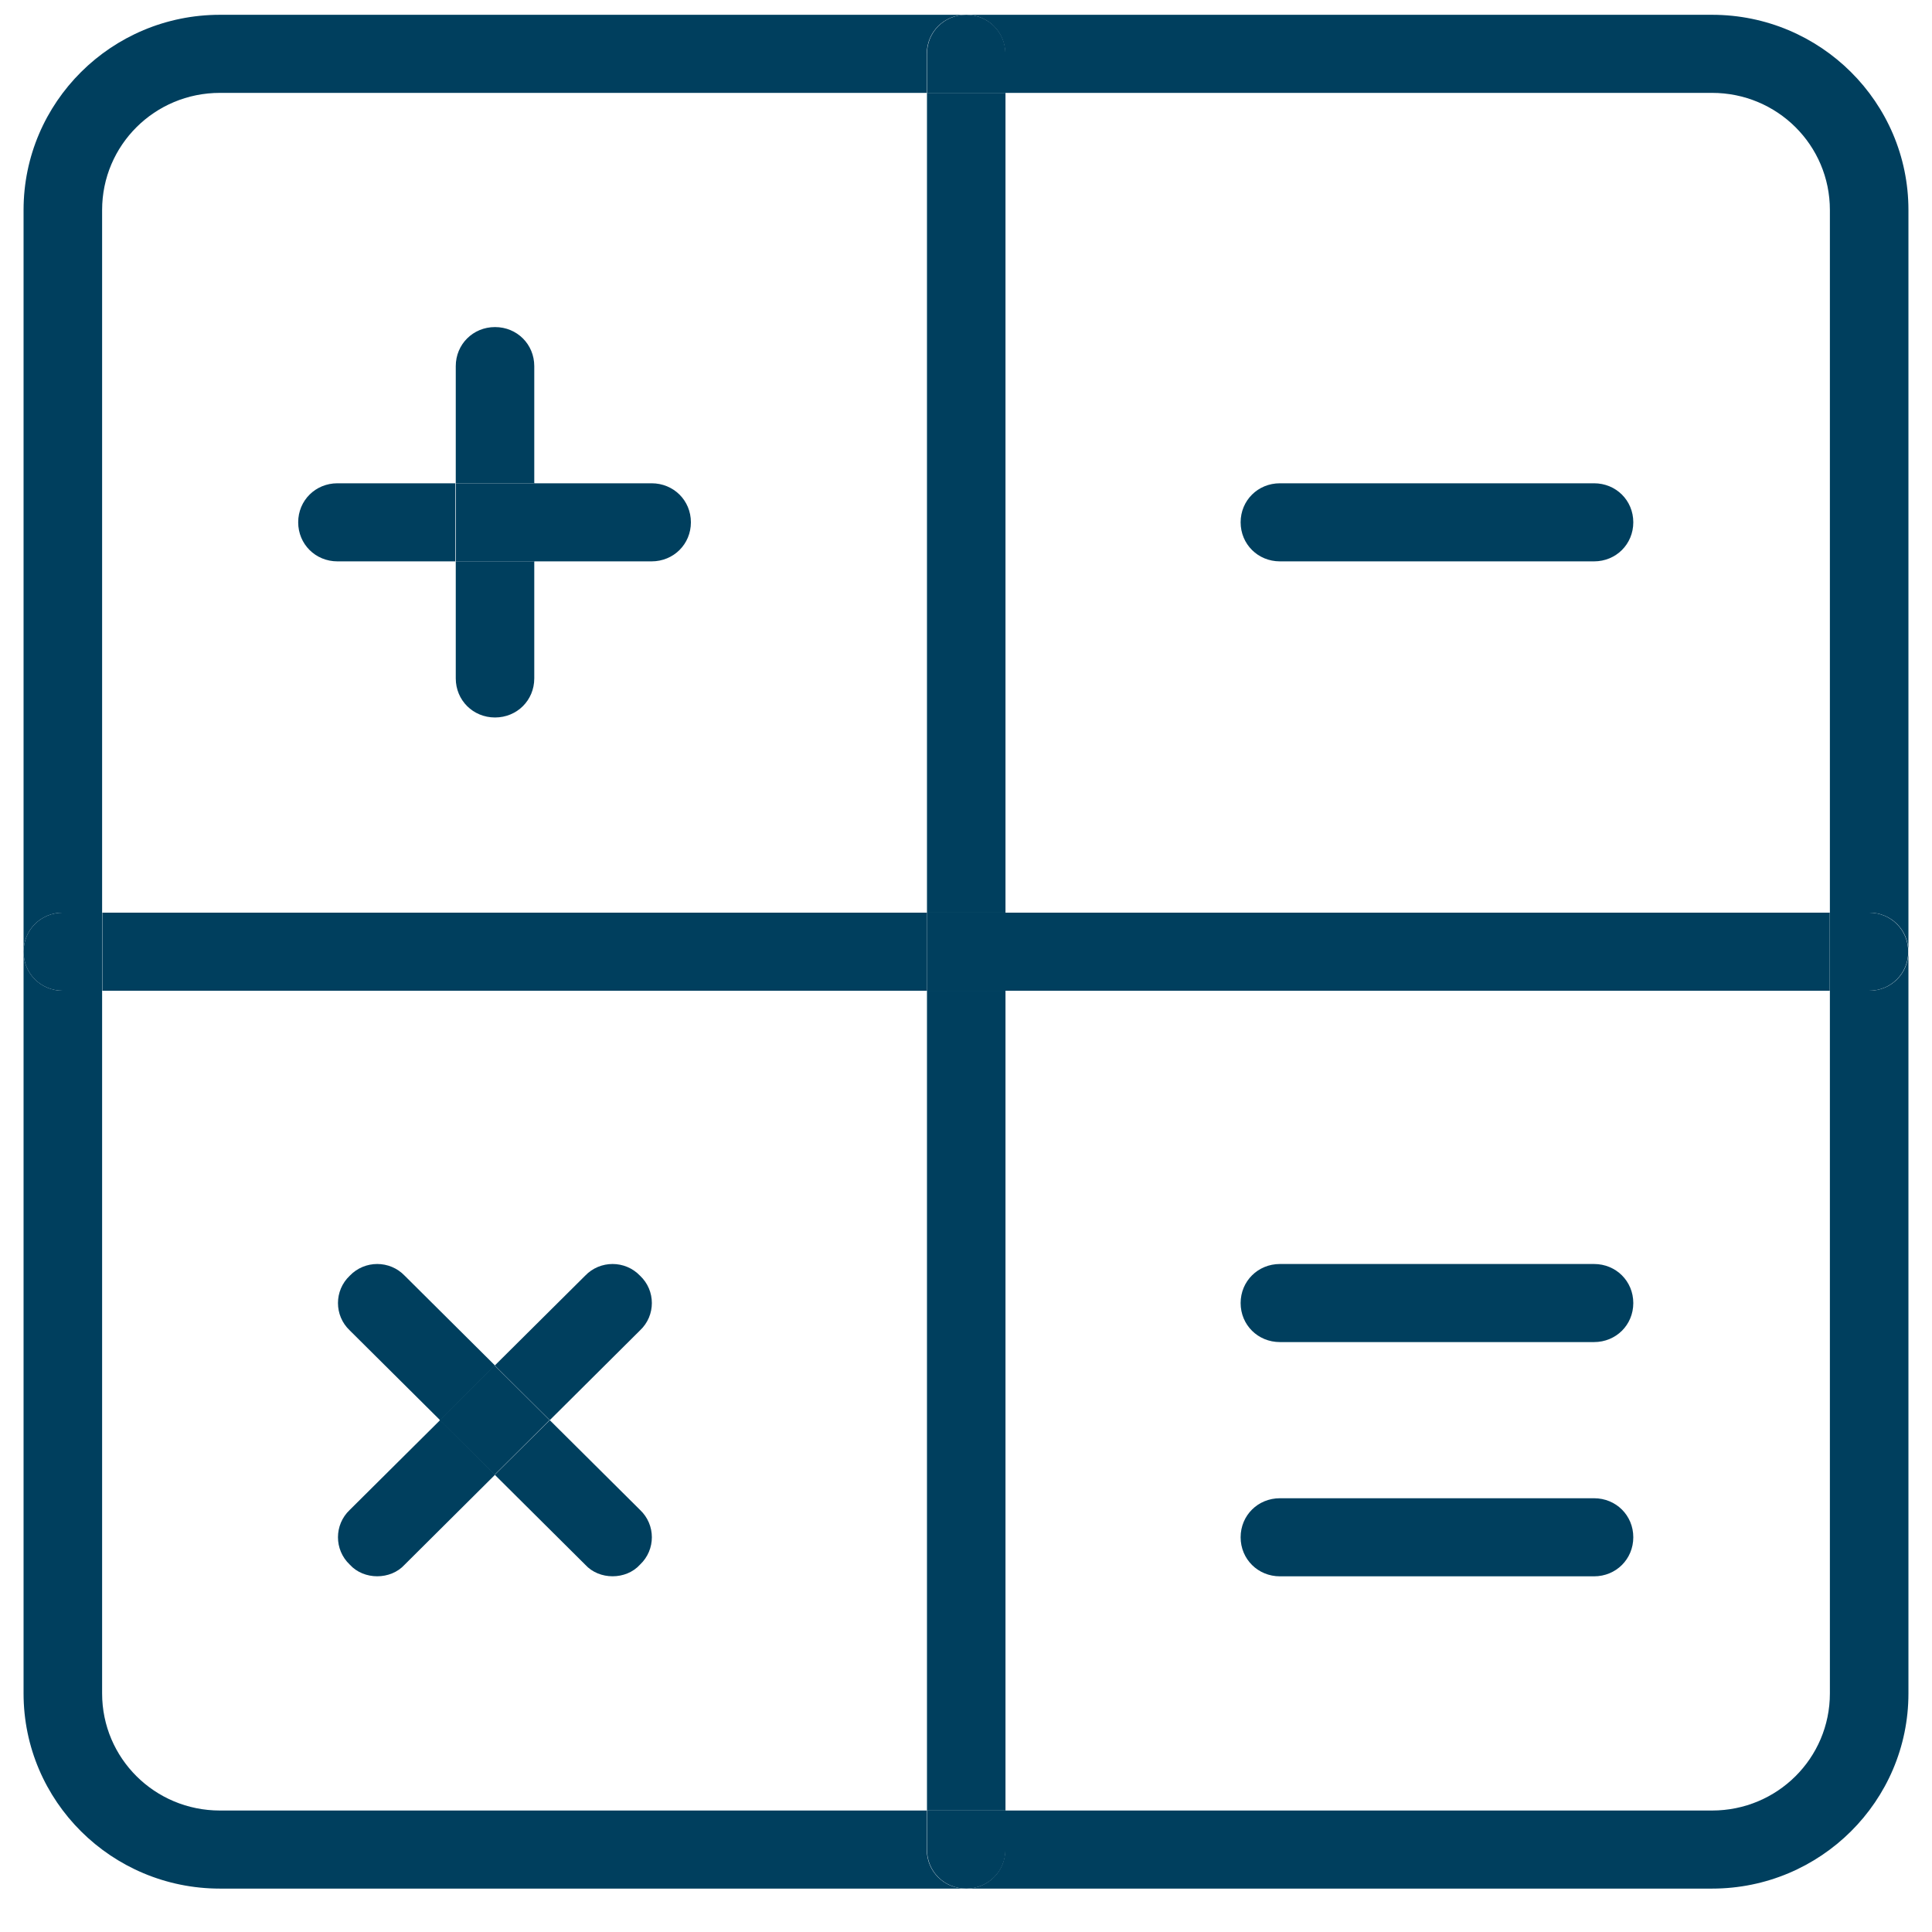
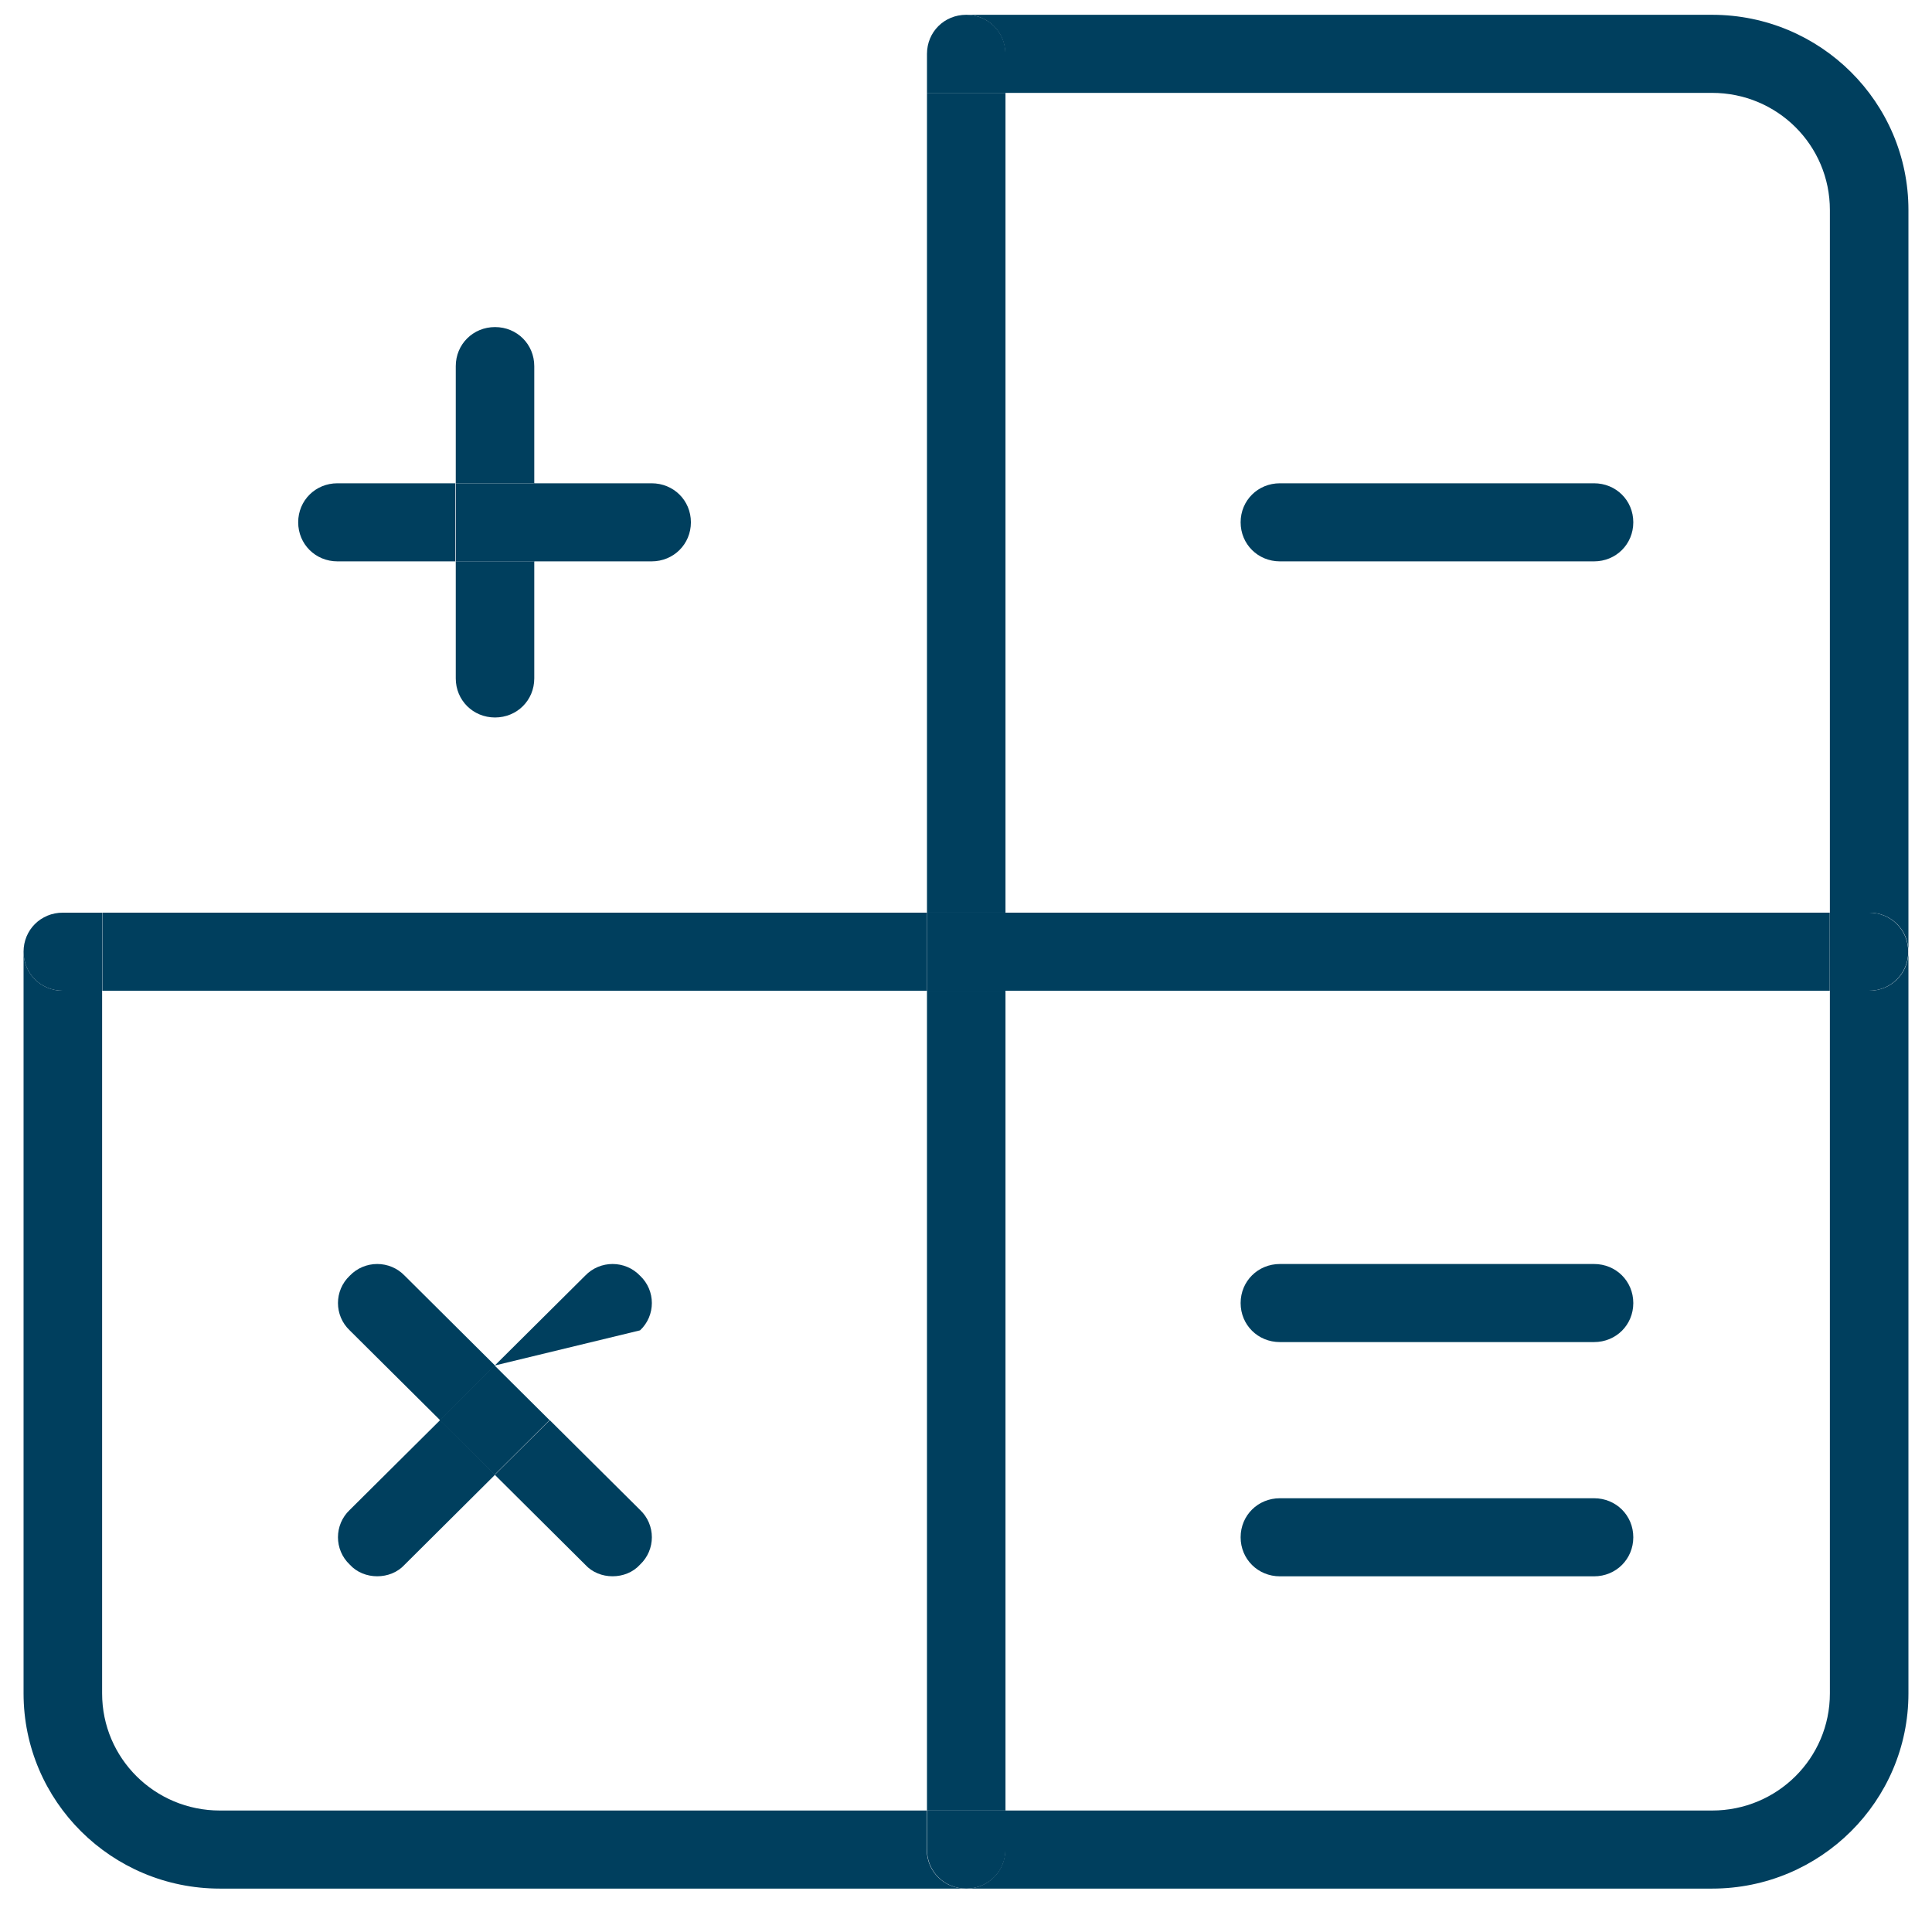
<svg xmlns="http://www.w3.org/2000/svg" width="41" height="41" viewBox="0 0 41 41" fill="none">
  <g clip-path="url(#clip0_820_353356)">
    <path d="M39.661 19.368C40.128 19.368 40.495 19.733 40.495 20.197C40.495 20.66 40.128 21.025 39.661 21.025H38.828V19.368H39.661Z" fill="#003f5e" />
    <path d="M21.328 19.368H38.828V21.025H21.328V19.368Z" fill="#003f5e" />
    <path d="M36.333 40.079H20.5C20.967 40.079 21.333 39.714 21.333 39.251V38.422H36.333C37.717 38.422 38.833 37.312 38.833 35.937V21.025H39.667C40.133 21.025 40.5 20.66 40.5 20.197V35.937C40.5 38.223 38.633 40.079 36.333 40.079Z" fill="#003f5e" />
    <path d="M40.5 4.457V20.197C40.5 19.733 40.133 19.368 39.667 19.368H38.833V4.457C38.833 3.081 37.717 1.971 36.333 1.971H21.333V1.143C21.333 0.679 20.967 0.314 20.5 0.314H36.333C38.633 0.314 40.5 2.17 40.5 4.457Z" fill="#003f5e" />
    <path d="M33.828 10.256C34.295 10.256 34.661 10.62 34.661 11.084C34.661 11.548 34.295 11.913 33.828 11.913H27.162C26.695 11.913 26.328 11.548 26.328 11.084C26.328 10.62 26.695 10.256 27.162 10.256H33.828Z" fill="#003f5e" />
    <path d="M33.828 26.824C34.295 26.824 34.661 27.189 34.661 27.653C34.661 28.117 34.295 28.481 33.828 28.481H27.162C26.695 28.481 26.328 28.117 26.328 27.653C26.328 27.189 26.695 26.824 27.162 26.824H33.828Z" fill="#003f5e" />
    <path d="M33.828 31.795C34.295 31.795 34.661 32.159 34.661 32.623C34.661 33.087 34.295 33.452 33.828 33.452H27.162C26.695 33.452 26.328 33.087 26.328 32.623C26.328 32.159 26.695 31.795 27.162 31.795H33.828Z" fill="#003f5e" />
    <path d="M21.338 38.422V39.25C21.338 39.714 20.972 40.079 20.505 40.079C20.038 40.079 19.672 39.714 19.672 39.25V38.422H21.338Z" fill="#003f5e" />
    <path d="M19.672 21.025H21.338V38.422H19.672V21.025Z" fill="#003f5e" />
    <path d="M19.672 19.368H21.338V21.025H19.672V19.368Z" fill="#003f5e" />
    <path d="M19.672 1.971H21.338V19.368H19.672V1.971Z" fill="#003f5e" />
    <path d="M21.338 1.143V1.971H19.672V1.143C19.672 0.679 20.038 0.314 20.505 0.314C20.972 0.314 21.338 0.679 21.338 1.143Z" fill="#003f5e" />
    <path d="M2.172 19.368H19.672V21.025H2.172V19.368Z" fill="#003f5e" />
    <path d="M13.828 10.256C14.295 10.256 14.662 10.62 14.662 11.084C14.662 11.548 14.295 11.913 13.828 11.913H11.328V10.256H13.828Z" fill="#003f5e" />
    <path d="M13.583 32.043C13.917 32.358 13.917 32.888 13.583 33.203C13.433 33.369 13.217 33.451 13 33.451C12.783 33.451 12.567 33.369 12.417 33.203L10.5 31.297L11.667 30.138L13.583 32.043Z" fill="#003f5e" />
-     <path d="M12.417 27.073C12.733 26.741 13.267 26.741 13.583 27.073C13.917 27.387 13.917 27.918 13.583 28.232L11.667 30.138L10.5 28.978L12.417 27.073Z" fill="#003f5e" />
+     <path d="M12.417 27.073C12.733 26.741 13.267 26.741 13.583 27.073C13.917 27.387 13.917 27.918 13.583 28.232L10.5 28.978L12.417 27.073Z" fill="#003f5e" />
    <path d="M9.328 30.137L10.495 28.977L11.662 30.137L10.495 31.297L9.328 30.137Z" fill="#003f5e" />
    <path d="M11.338 11.912V14.397C11.338 14.861 10.972 15.226 10.505 15.226C10.039 15.226 9.672 14.861 9.672 14.397V11.912H11.338Z" fill="#003f5e" />
    <path d="M9.672 10.256H11.338V11.913H9.672V10.256Z" fill="#003f5e" />
    <path d="M11.338 7.77V10.255H9.672V7.77C9.672 7.306 10.039 6.941 10.505 6.941C10.972 6.941 11.338 7.306 11.338 7.77Z" fill="#003f5e" />
    <path d="M10.505 28.978L9.339 30.138L7.422 28.233C7.089 27.918 7.089 27.388 7.422 27.073C7.739 26.741 8.272 26.741 8.589 27.073L10.505 28.978Z" fill="#003f5e" />
    <path d="M9.661 10.256V11.913H7.161C6.695 11.913 6.328 11.548 6.328 11.084C6.328 10.62 6.695 10.256 7.161 10.256H9.661Z" fill="#003f5e" />
    <path d="M8.589 33.203C8.439 33.369 8.222 33.451 8.005 33.451C7.789 33.451 7.572 33.369 7.422 33.203C7.089 32.888 7.089 32.358 7.422 32.043L9.339 30.138L10.505 31.297L8.589 33.203Z" fill="#003f5e" />
    <path d="M2.167 19.368V21.025H1.333C0.867 21.025 0.5 20.661 0.5 20.197C0.5 19.733 0.867 19.368 1.333 19.368H2.167Z" fill="#003f5e" />
-     <path d="M0.5 4.457C0.5 2.17 2.367 0.314 4.667 0.314H20.5C20.033 0.314 19.667 0.679 19.667 1.143V1.971H4.667C3.283 1.971 2.167 3.081 2.167 4.457V19.368H1.333C0.867 19.368 0.5 19.733 0.5 20.197V4.457Z" fill="#003f5e" />
    <path d="M2.167 35.937C2.167 37.312 3.283 38.422 4.667 38.422H19.667V39.251C19.667 39.714 20.033 40.079 20.5 40.079H4.667C2.367 40.079 0.5 38.223 0.5 35.937V20.197C0.5 20.66 0.867 21.025 1.333 21.025H2.167V35.937Z" fill="#003f5e" />
  </g>
  <defs>
    <clipPath id="clip0_820_353356">
      <rect width="40" height="39.765" fill="#003f5e" transform="translate(0.5 0.314)" />
    </clipPath>
  </defs>
</svg>